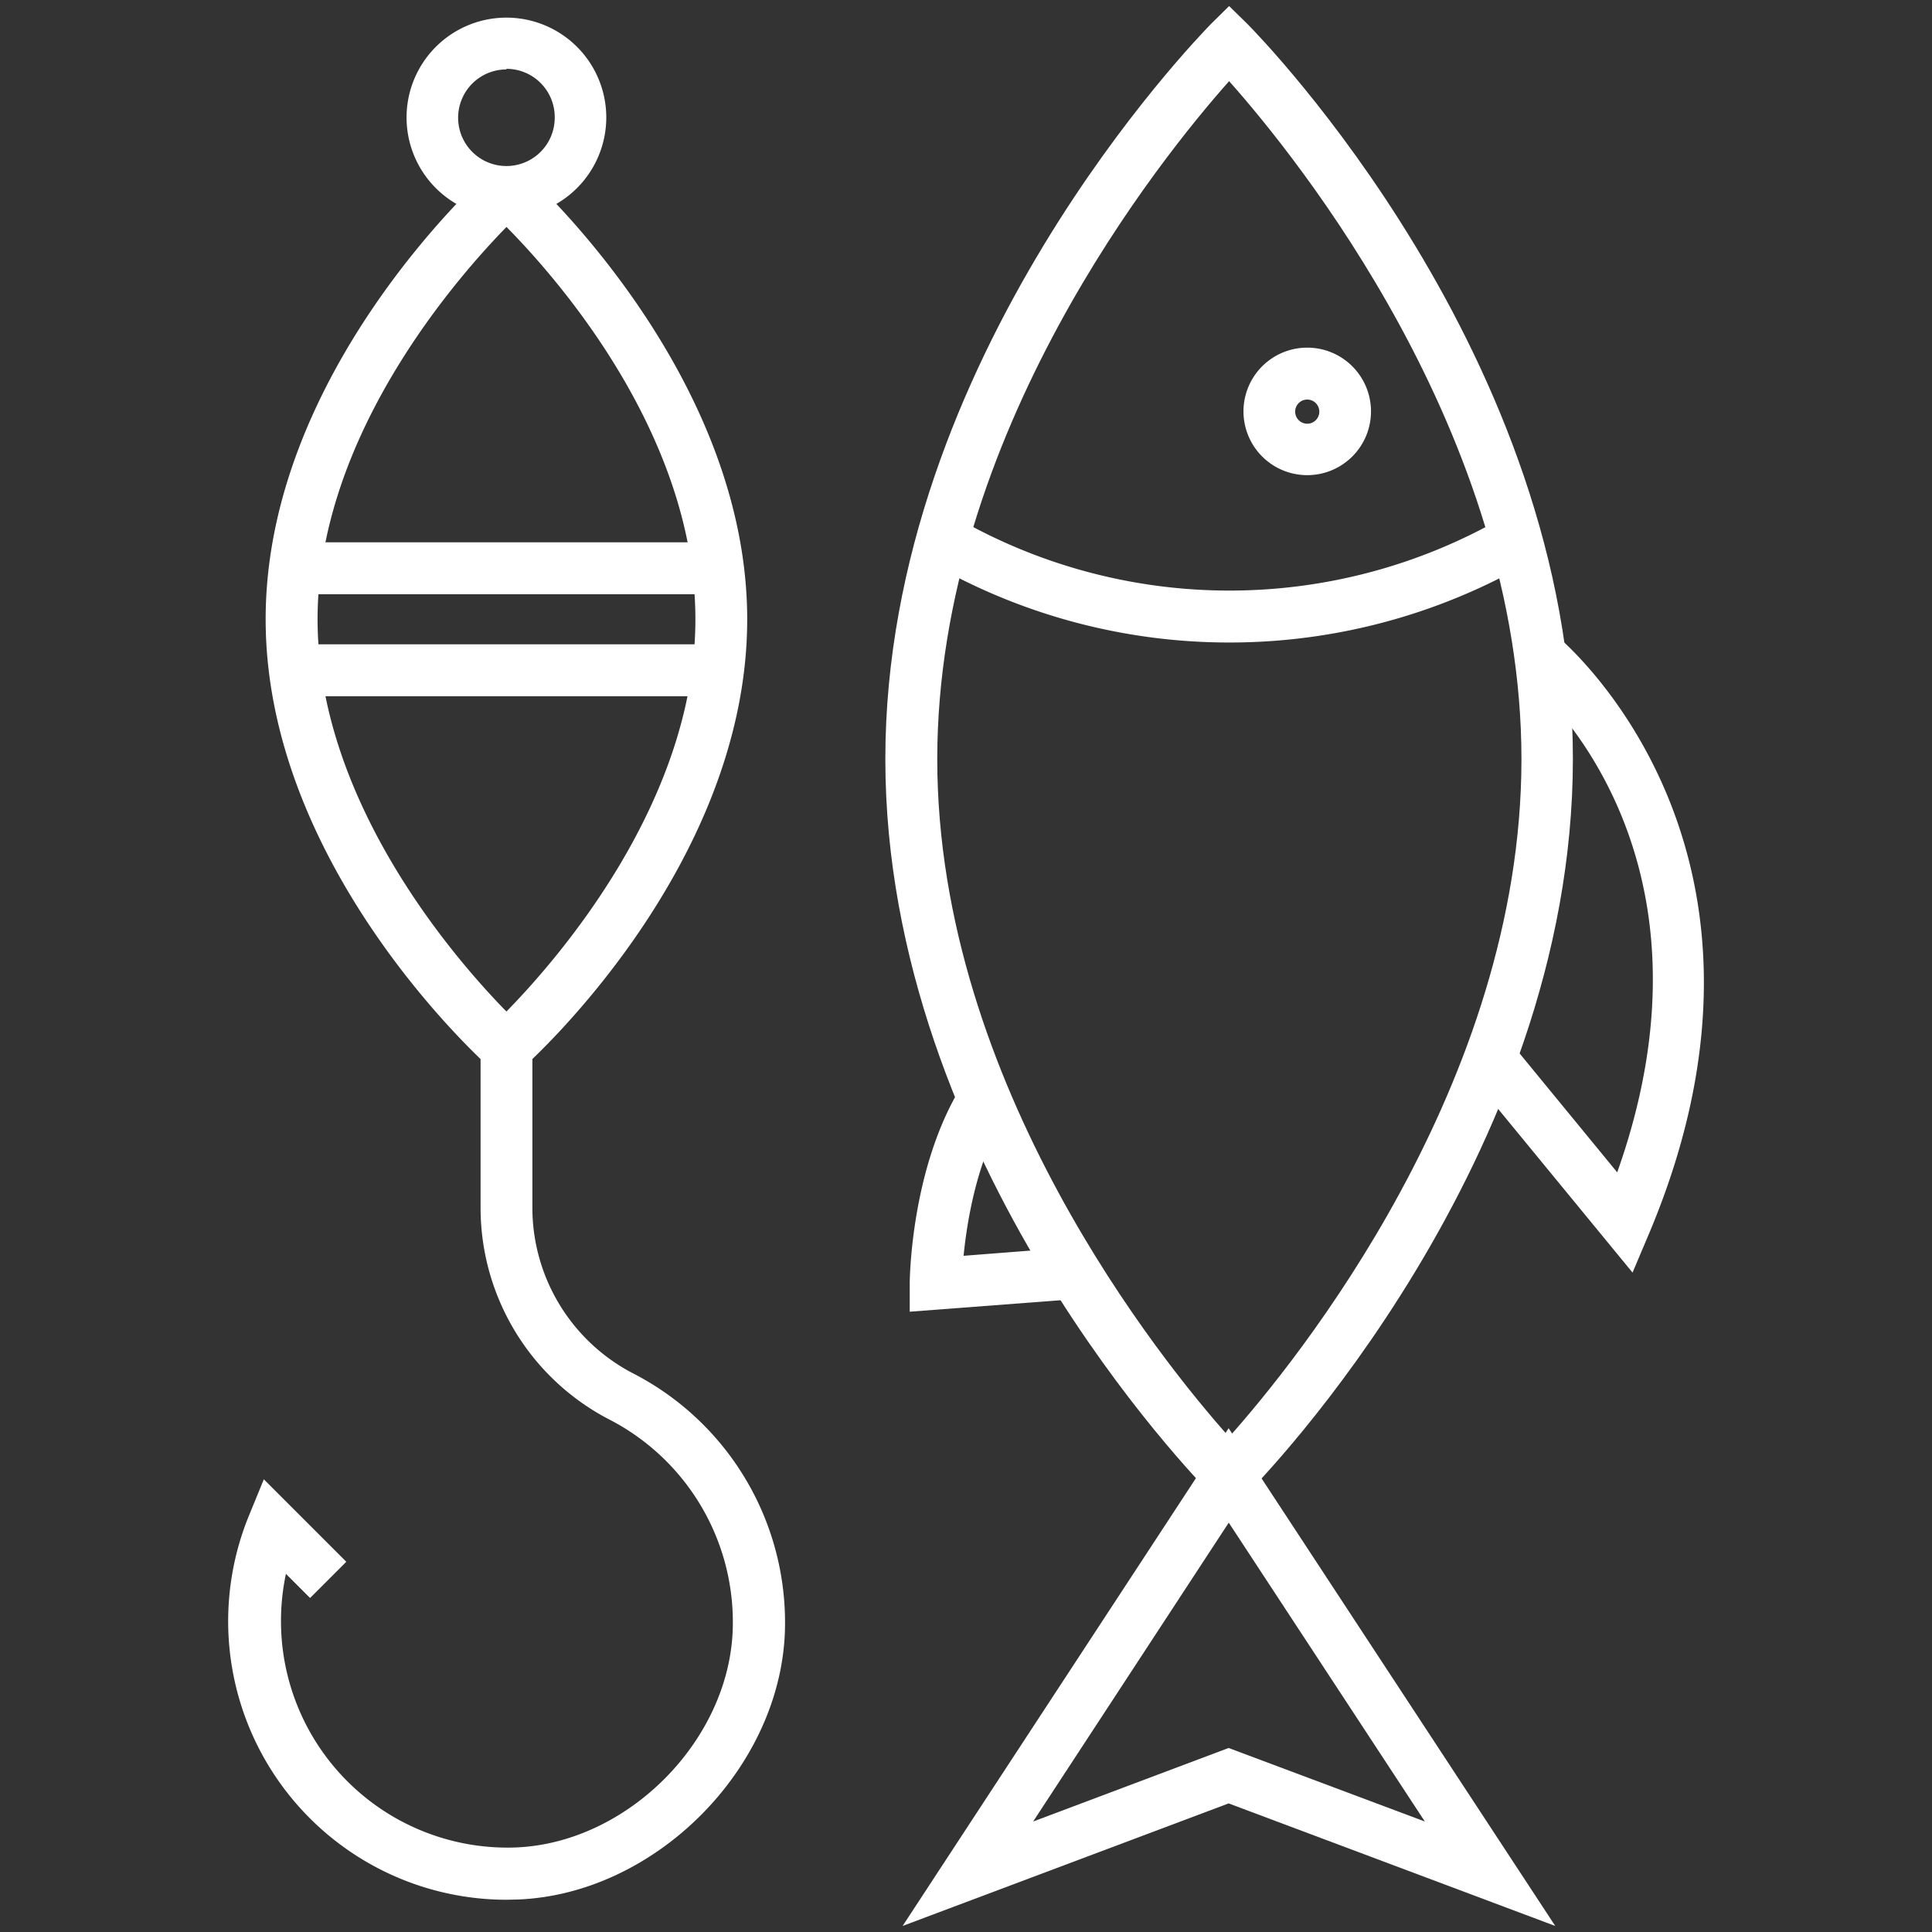
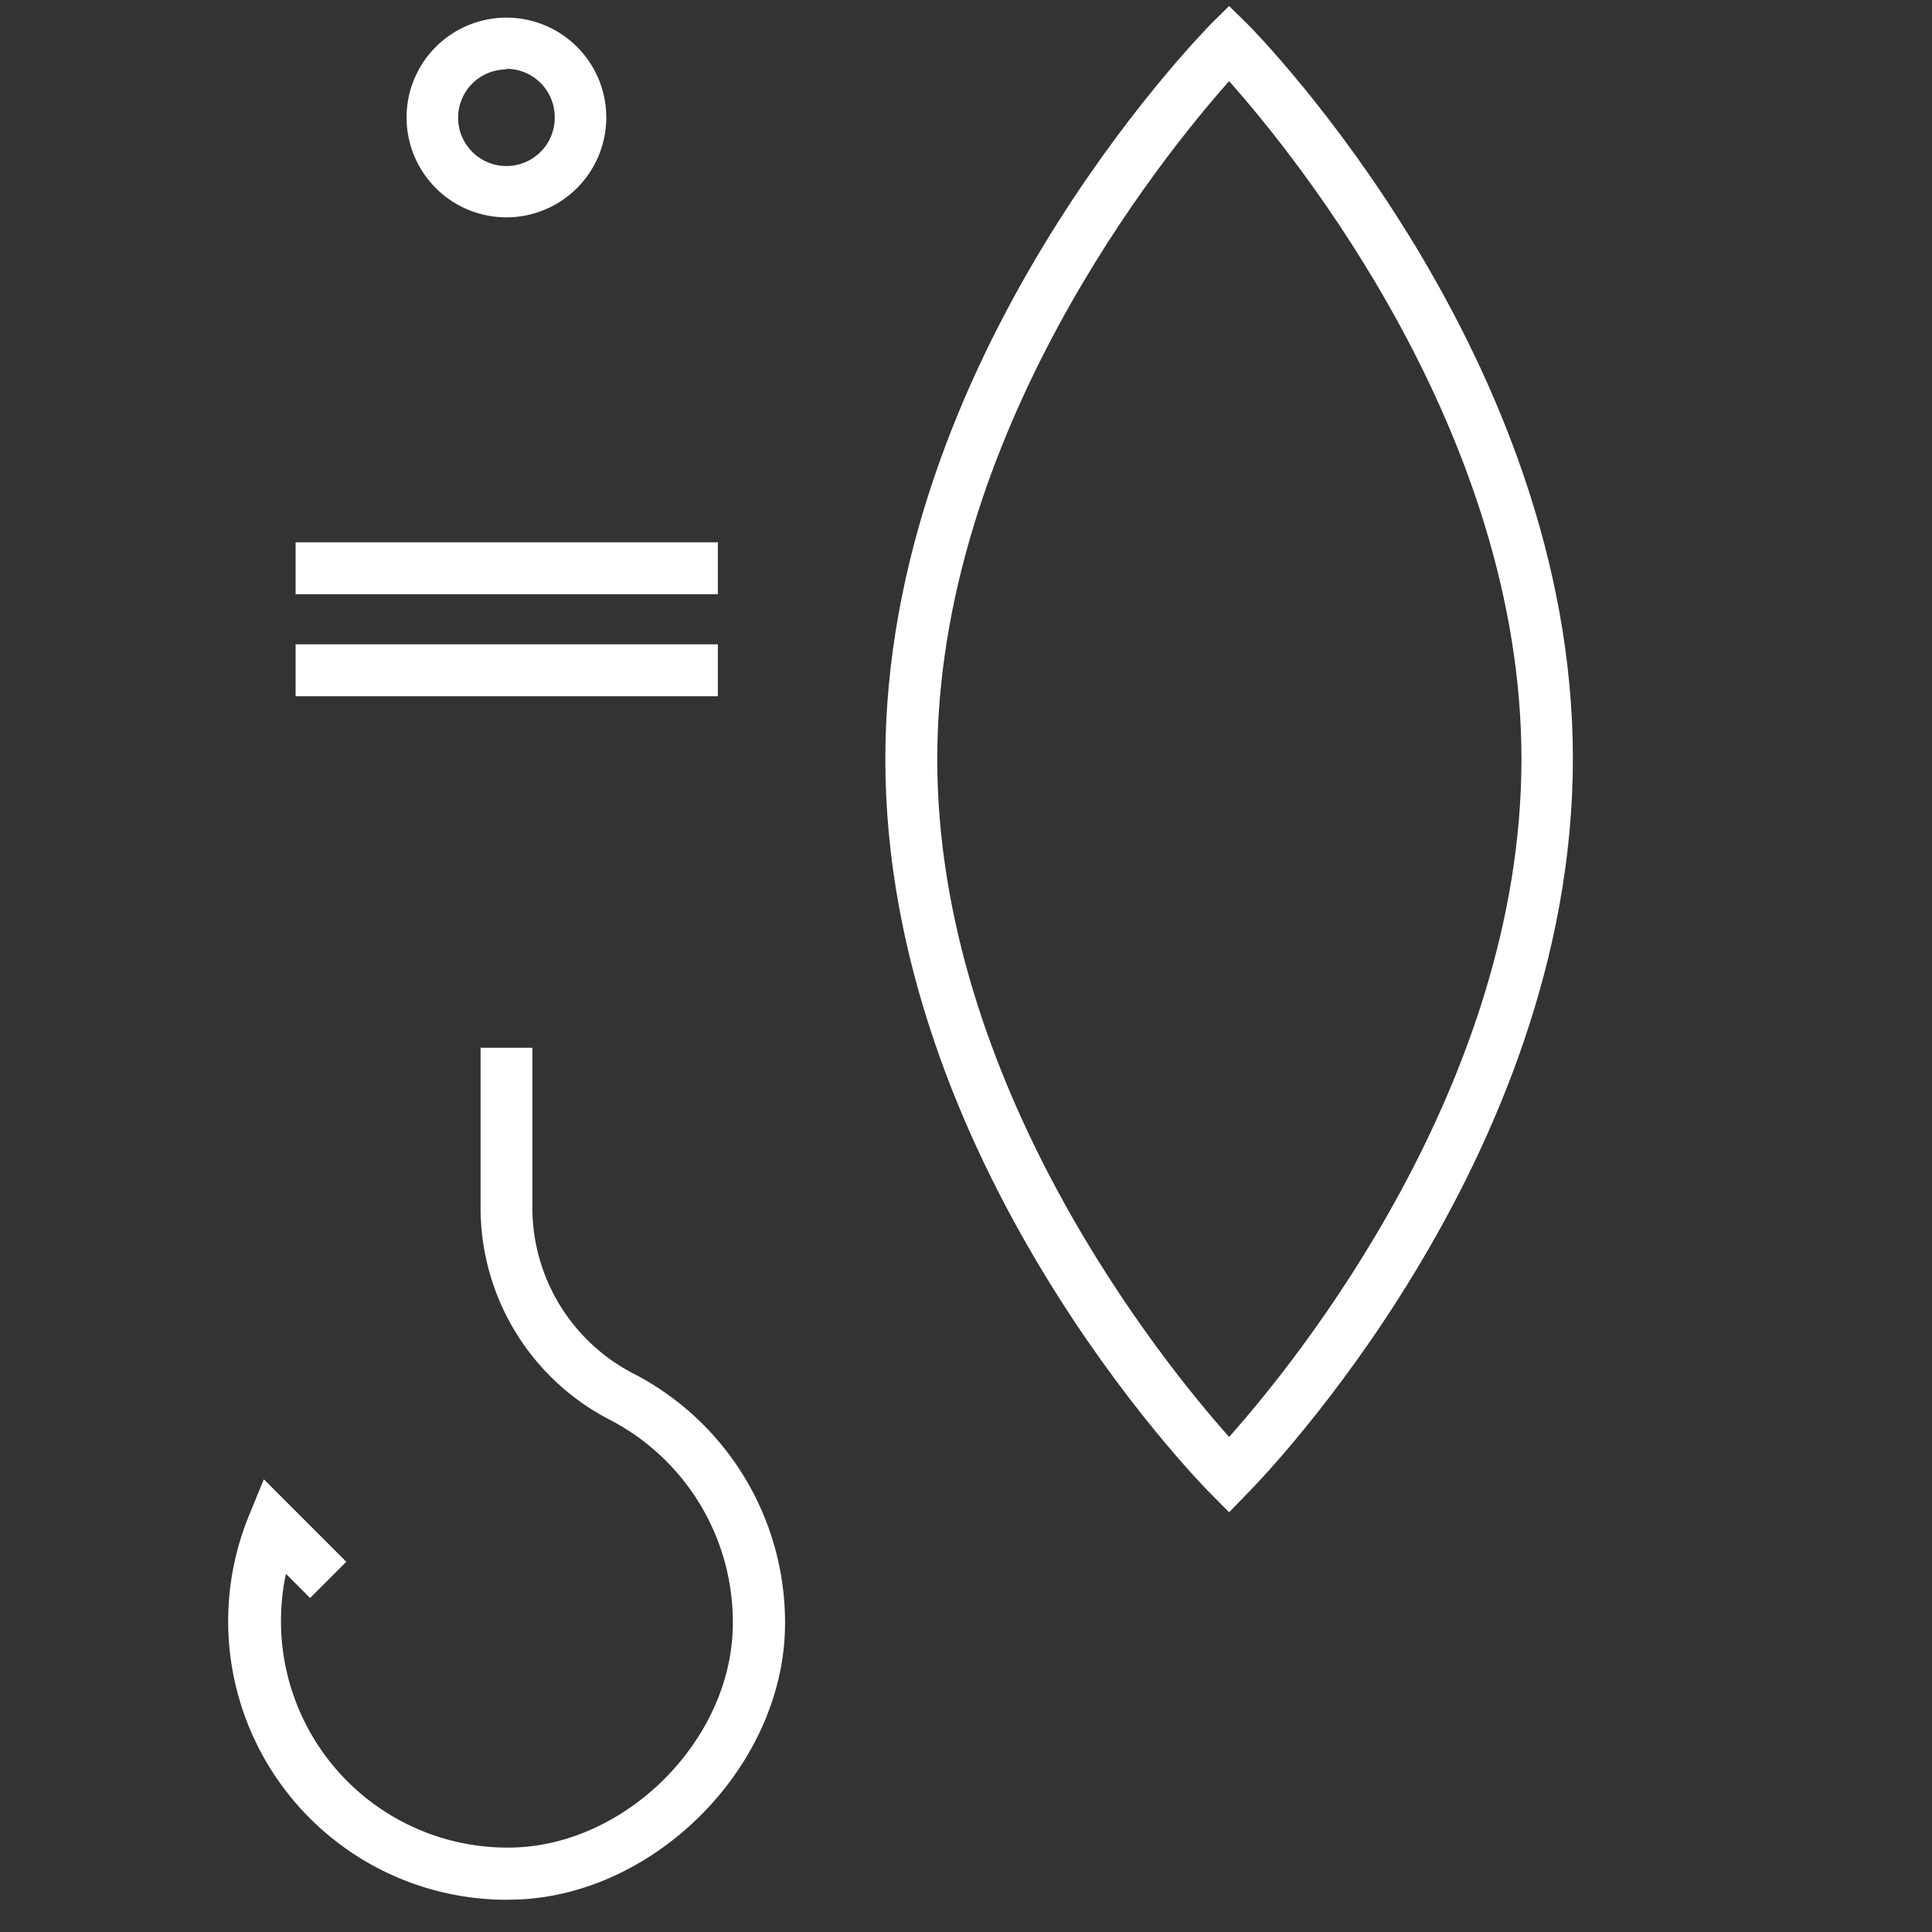
<svg xmlns="http://www.w3.org/2000/svg" width="160" height="160" viewBox="0 0 160 160">
  <rect x="0" y="0" width="160" height="160" fill="#333333" stroke="none" />
  <g data-name="FISHING" fill="#fff">
    <path d="M101.79 125.24l-1.53-1.54c-1.1-1.11-26.94-27.57-26.94-60.83S99.17 3.15 100.27 2l1.52-1.5 1.53 1.5c1.1 1.11 26.94 27.56 26.94 60.83s-25.84 59.72-26.94 60.83zm0-118.52c-5.53 6.22-24.17 29.21-24.17 56.15S96.26 112.8 101.79 119c5.53-6.2 24.21-29.19 24.21-56.13s-18.68-49.93-24.21-56.15z" />
-     <path d="M101.79 53.21A49.64 49.64 0 0 1 77 46.57l2.15-3.72a45.42 45.42 0 0 0 45.33 0l2.15 3.72a49.65 49.65 0 0 1-24.84 6.64zM108.26 39.35a5.28 5.28 0 1 1 5.28-5.28 5.28 5.28 0 0 1-5.28 5.28zm0-6.26a1 1 0 1 0 1 1 1 1 0 0 0-1-1zM74.75 159.5l27-41.22 27.05 41.22-27.05-10.15zm27-14.74l16.25 6.09-16.24-24.75-16.2 24.75zM135.2 105.39L121.74 89l3.32-2.72 8.87 10.81c9.53-26.83-7-40.55-7.76-41.14l2.68-3.36c.21.17 21.25 17.39 7.73 49.54zM75.34 108.63v-2.34c0-.39.11-9.66 4.34-16.43l3.64 2.28c-2.4 3.86-3.23 8.93-3.52 11.86l9-.7.33 4.28zM41.94 89.65l-1.43-1.28C39.76 87.69 22 71.61 22 51.28S39.76 14.87 40.51 14.2l2.28 2.55 1.57-1.61c4.11 4 17.52 18.55 17.52 36.15 0 20.32-17.75 36.41-18.51 37.08zm0-70.85C37.84 23 26.3 36.1 26.3 51.28s11.53 28.3 15.64 32.49c4.11-4.19 15.65-17.3 15.65-32.48S46.3 23.2 41.95 18.8z" />
    <path d="M24.48 44.91h34.97v4.3H24.48zM24.48 53.36h34.97v4.3H24.48zM41.94 157.33a23.07 23.07 0 0 1-21.32-31.82l1.23-3 6.83 6.83-3 3-2-2a18.8 18.8 0 0 0-.41 3.92A18.76 18.76 0 0 0 42.68 153c9.24-.35 17.66-8.77 18-18a18.88 18.88 0 0 0-10.08-17.37 19.75 19.75 0 0 1-10.8-17.47V86.77h4.29v13.39a15.47 15.47 0 0 0 8.5 13.66A23.2 23.2 0 0 1 65 135.17c-.43 11.36-10.78 21.71-22.14 22.14zM41.94 18a8.27 8.27 0 1 1 8.27-8.27A8.28 8.28 0 0 1 41.94 18zm0-12.25a4 4 0 1 0 4 4 4 4 0 0 0-4-4.05z" />
  </g>
</svg>